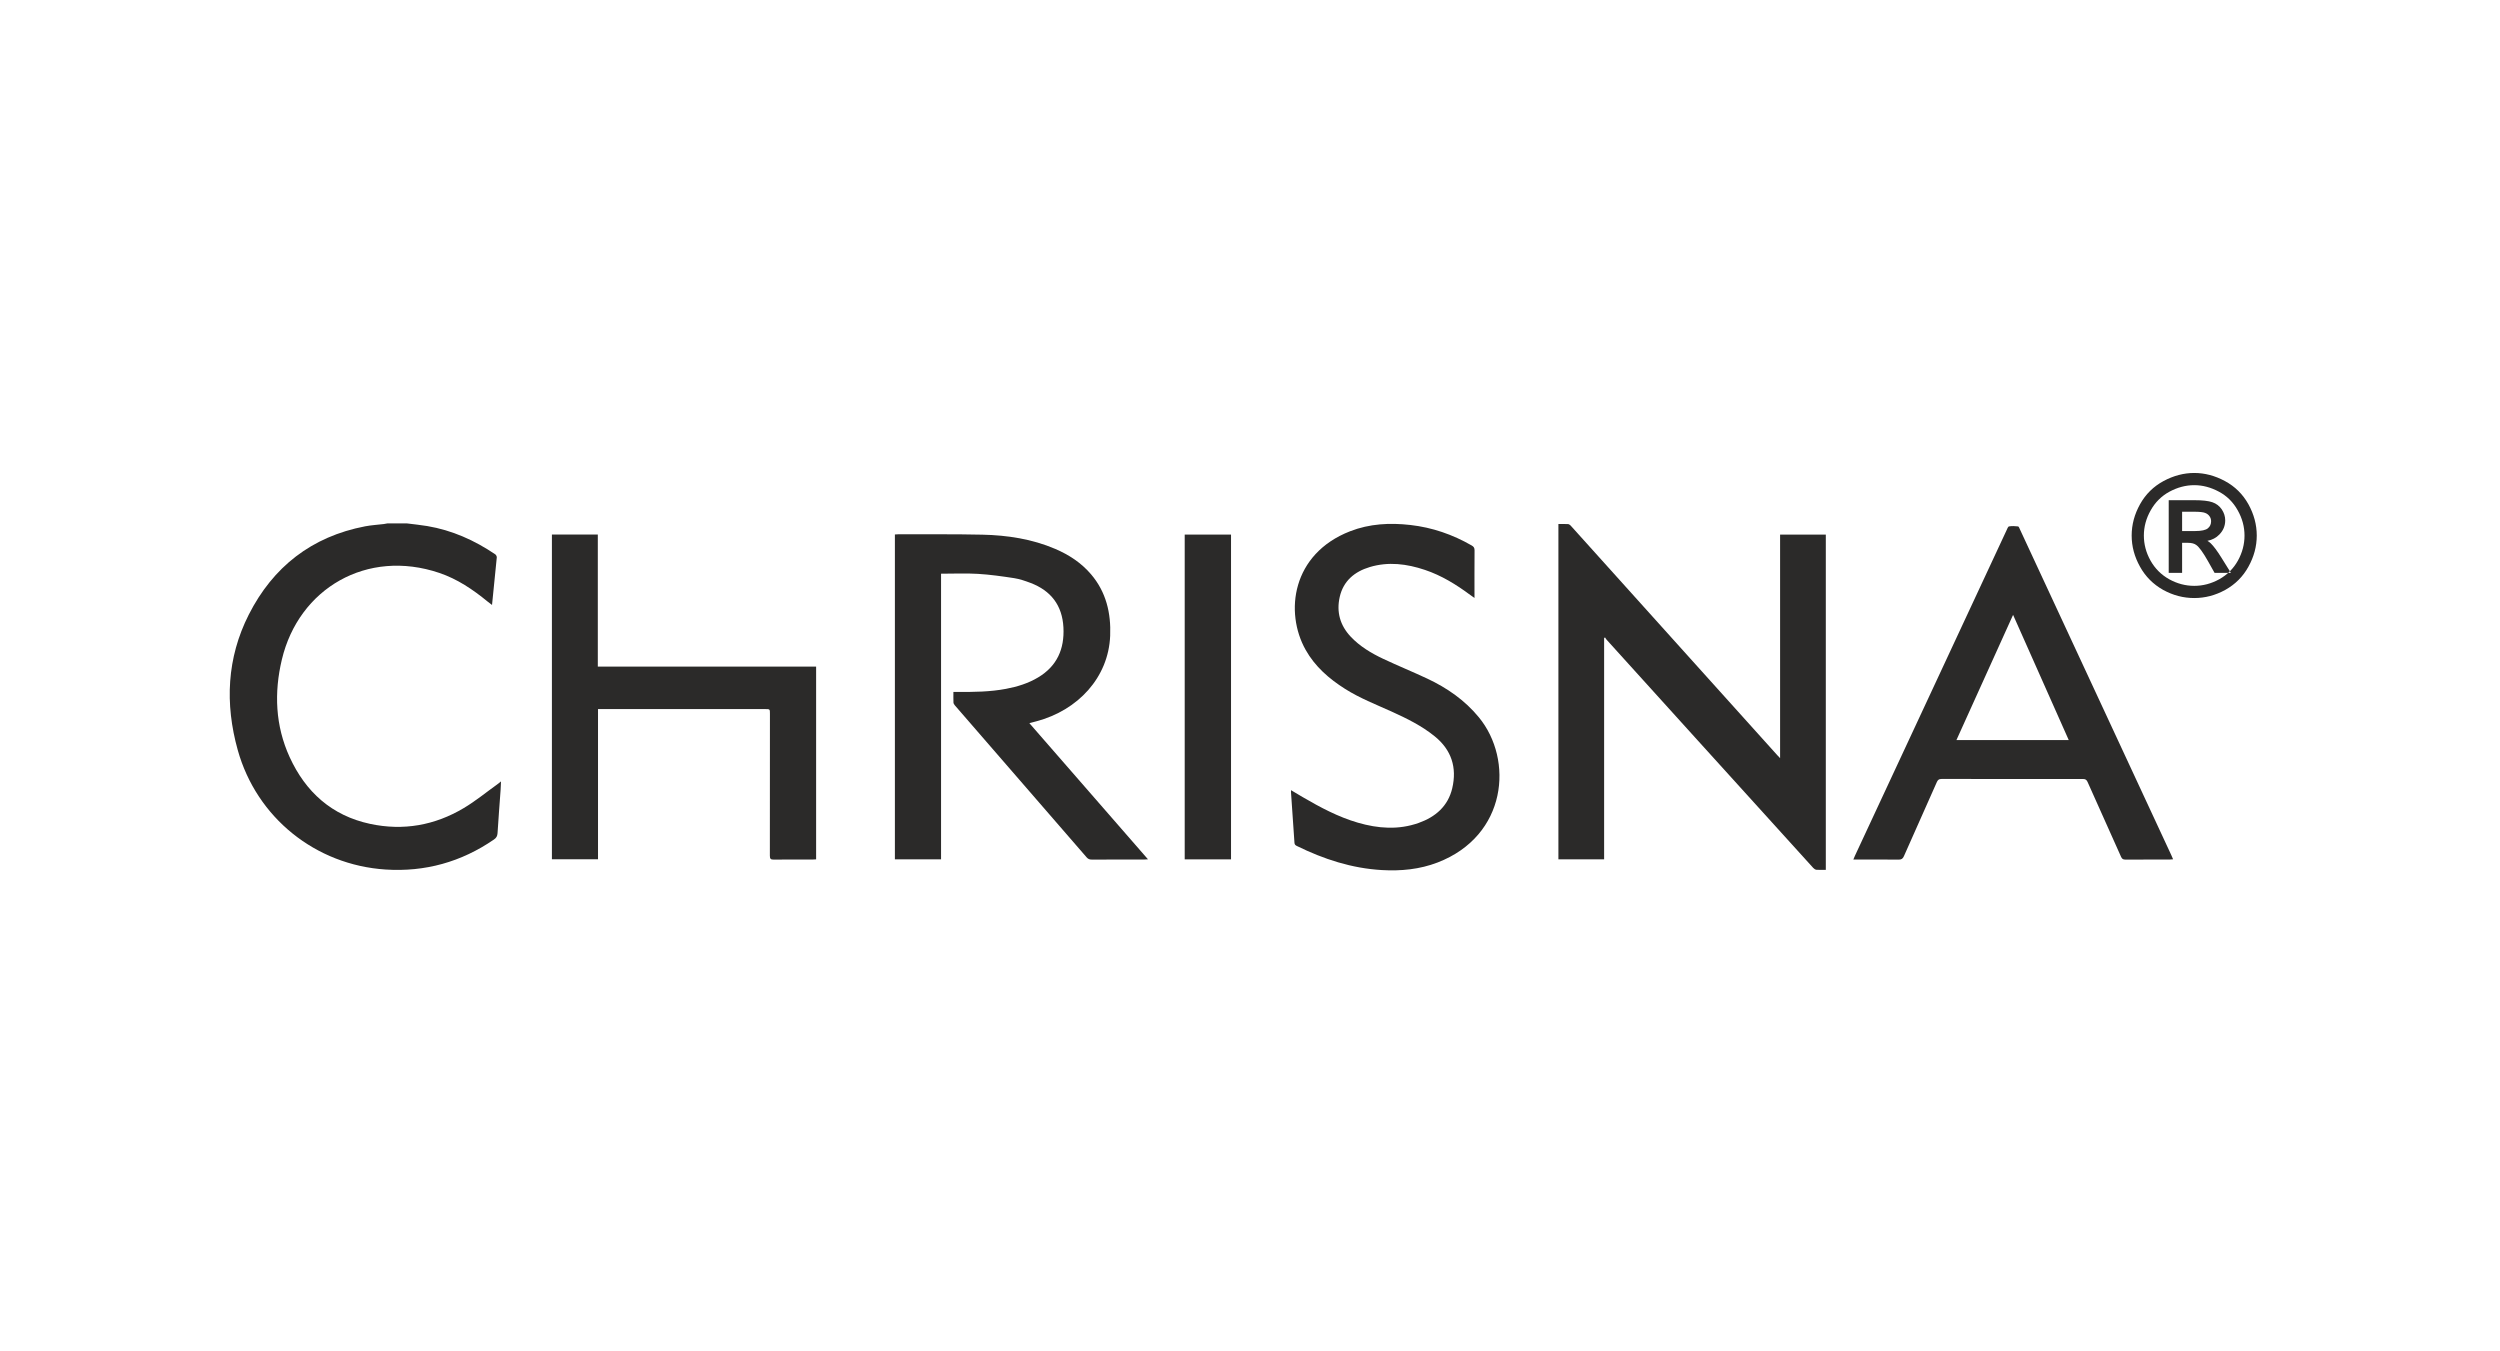
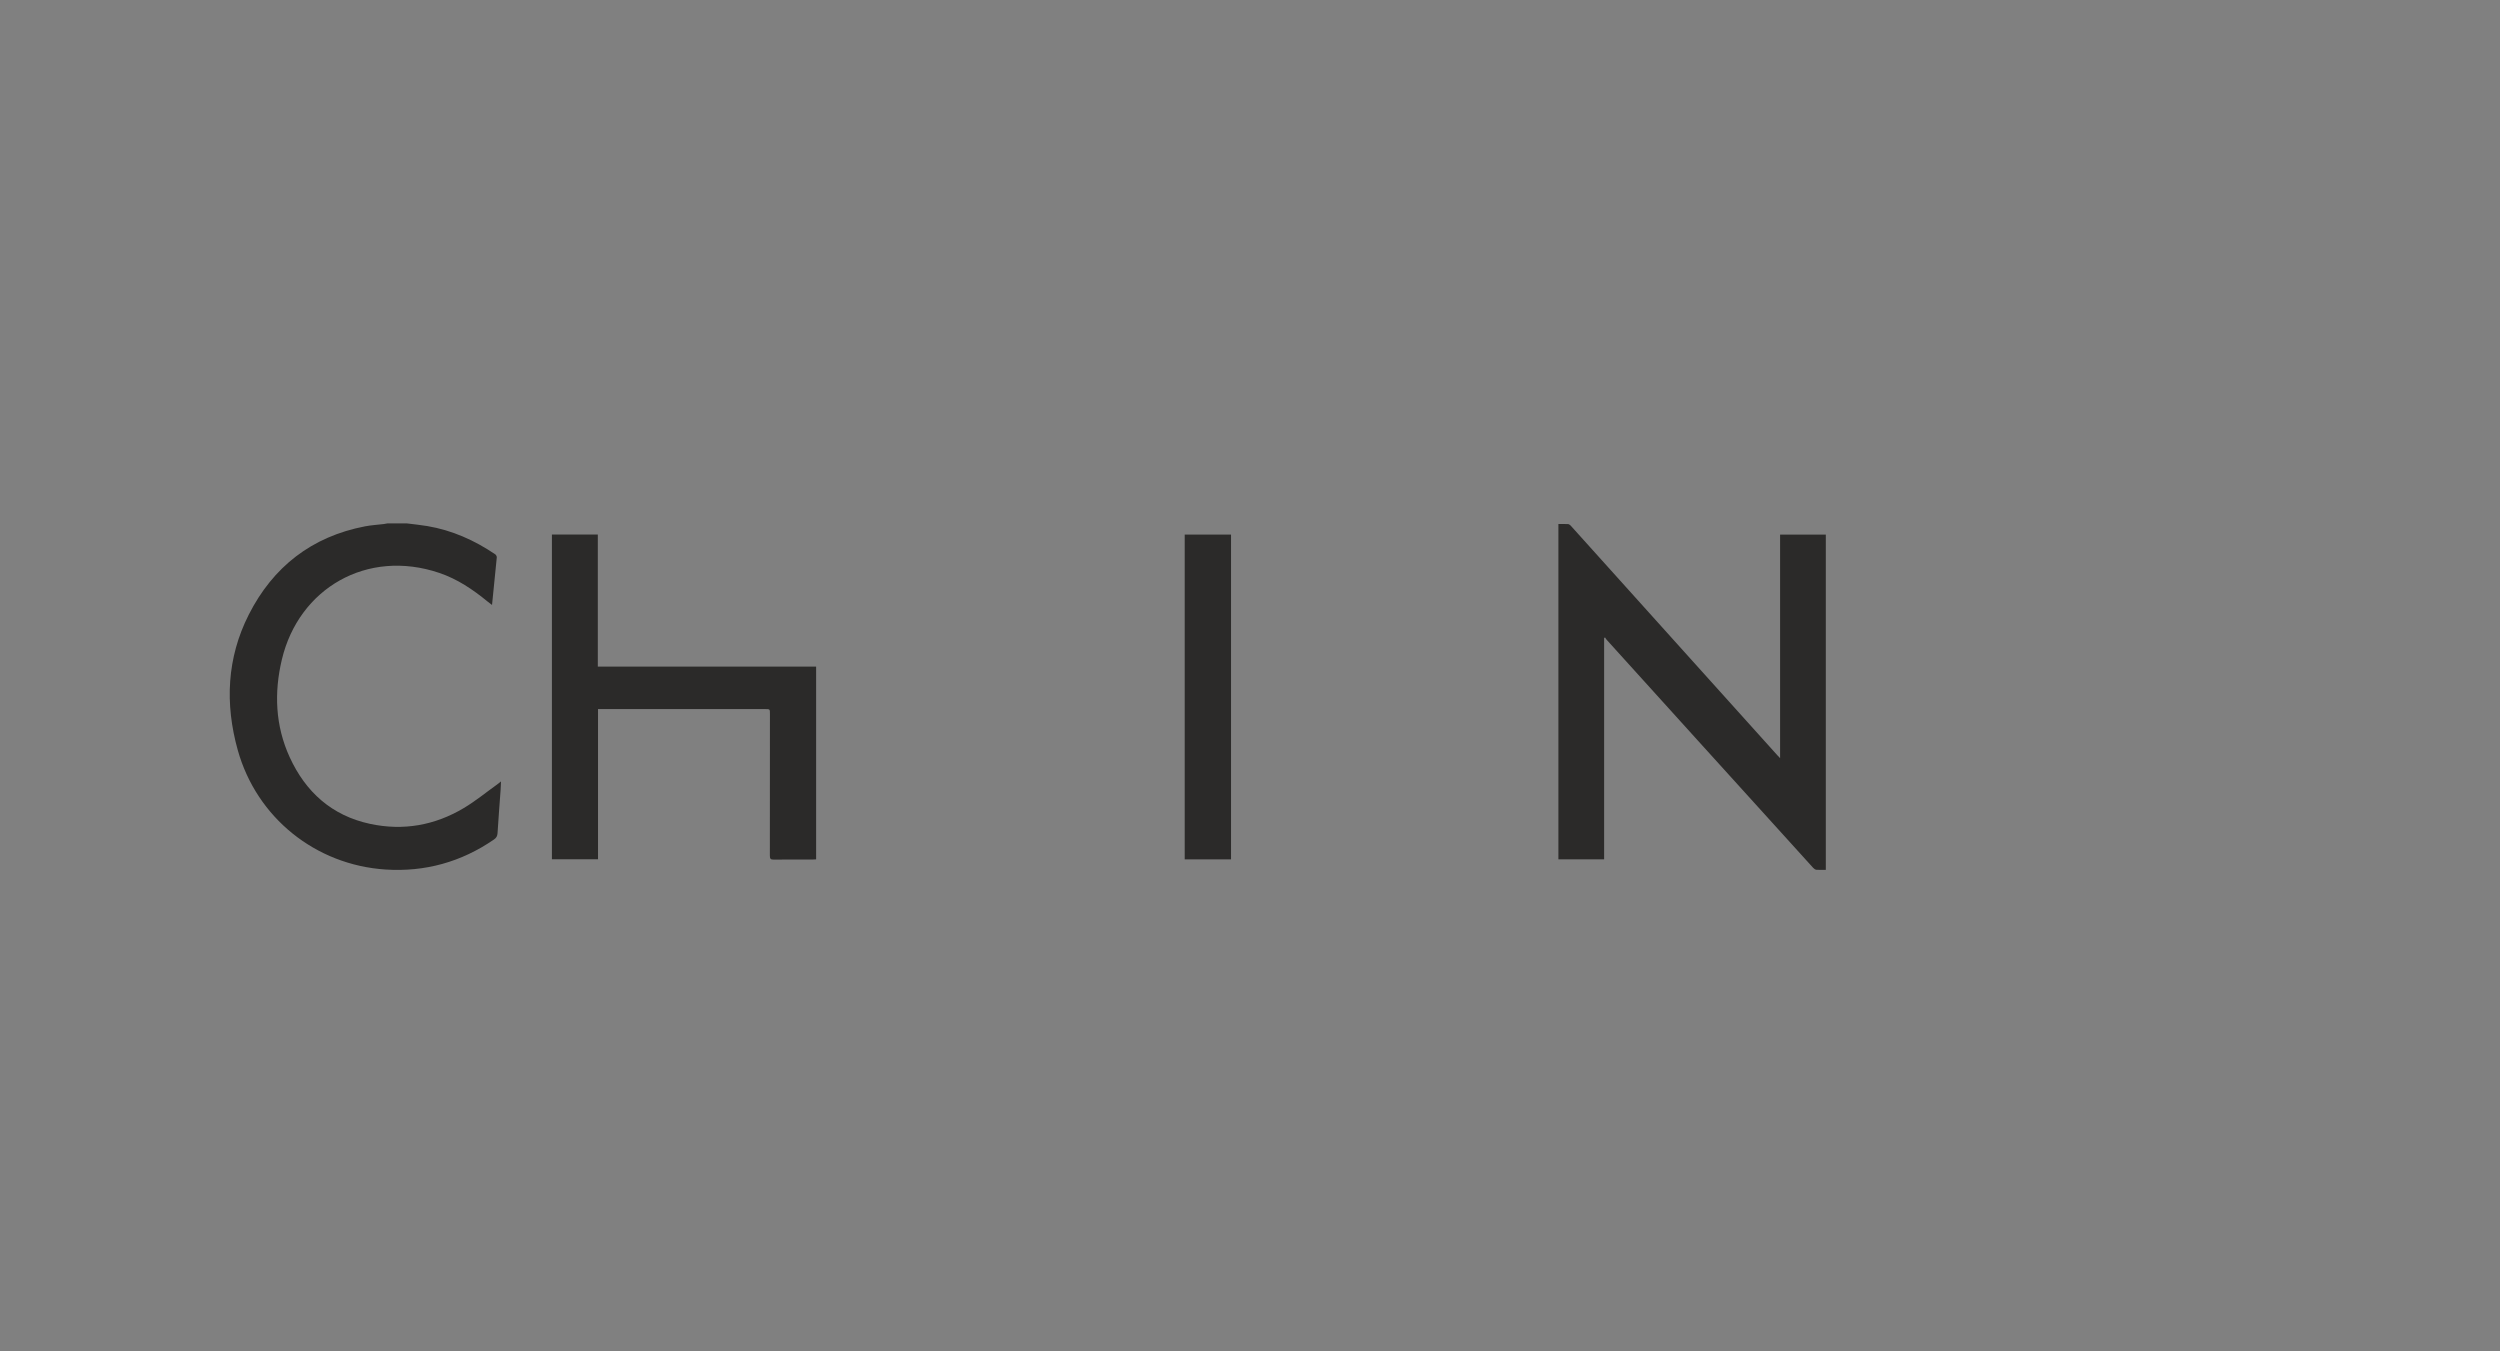
<svg xmlns="http://www.w3.org/2000/svg" width="185" height="100" viewBox="0 0 185 100" fill="none">
  <rect x="0" y="0" width="185" height="100" fill="#808080" stroke="none" />
  <g clip-path="url(#clip0_5702_47)">
-     <rect width="185" height="100" fill="white" />
    <path d="M30.114 38.732C30.614 38.796 31.118 38.845 31.616 38.928C33.453 39.238 35.113 39.981 36.647 41.019C36.711 41.062 36.769 41.175 36.762 41.25C36.652 42.407 36.532 43.563 36.41 44.767C36.28 44.668 36.175 44.592 36.075 44.51C34.994 43.623 33.842 42.846 32.507 42.395C27.164 40.587 22.108 43.538 20.857 48.81C20.275 51.257 20.373 53.703 21.432 56.022C22.614 58.607 24.555 60.36 27.389 60.967C29.846 61.493 32.177 61.077 34.325 59.794C35.198 59.273 35.99 58.62 36.819 58.027C36.889 57.977 36.955 57.921 37.075 57.824C37.064 58.067 37.059 58.252 37.046 58.438C36.968 59.511 36.885 60.583 36.818 61.656C36.804 61.869 36.731 62.002 36.553 62.124C34.134 63.788 31.454 64.535 28.533 64.345C23.343 64.005 18.988 60.503 17.592 55.499C16.637 52.078 16.788 48.685 18.407 45.489C20.201 41.946 23.069 39.706 27.022 38.947C27.479 38.86 27.947 38.835 28.408 38.778C28.495 38.767 28.581 38.748 28.666 38.732H30.114Z" fill="#2B2A29" />
    <path d="M135.11 64.369C134.862 64.369 134.637 64.381 134.415 64.363C134.332 64.355 134.239 64.293 134.181 64.228C131.33 61.087 128.484 57.941 125.637 54.797C123.389 52.312 121.139 49.829 118.893 47.344C118.846 47.293 118.814 47.229 118.775 47.17L118.705 47.212V63.59H115.322V38.778C115.57 38.778 115.809 38.767 116.046 38.784C116.119 38.789 116.199 38.863 116.254 38.922C119.136 42.123 122.016 45.324 124.896 48.525C127.105 50.98 129.314 53.434 131.523 55.888C131.577 55.947 131.633 56.003 131.727 56.103V39.559H135.11V64.369Z" fill="#2B2A29" />
-     <path d="M66.222 39.551C66.31 39.546 66.382 39.538 66.453 39.538C68.536 39.544 70.619 39.519 72.701 39.566C74.549 39.607 76.367 39.884 78.085 40.618C79.103 41.054 80.013 41.648 80.737 42.497C81.855 43.811 82.22 45.361 82.153 47.047C82.027 50.148 79.757 52.564 76.698 53.375C76.537 53.417 76.377 53.46 76.173 53.513C79.104 56.877 82.012 60.216 84.951 63.589C84.825 63.598 84.749 63.605 84.674 63.605C83.378 63.606 82.083 63.605 80.789 63.609C80.633 63.609 80.523 63.572 80.414 63.447C77.164 59.694 73.91 55.945 70.656 52.193C70.608 52.137 70.56 52.058 70.556 51.987C70.546 51.739 70.552 51.492 70.552 51.203C70.669 51.203 70.768 51.202 70.869 51.203C72.068 51.21 73.265 51.199 74.448 50.974C75.282 50.816 76.086 50.57 76.819 50.13C78.222 49.292 78.776 48.022 78.694 46.434C78.609 44.797 77.769 43.705 76.249 43.132C75.859 42.986 75.457 42.847 75.048 42.783C74.161 42.647 73.267 42.52 72.372 42.466C71.475 42.412 70.572 42.454 69.638 42.454V63.591H66.222V39.551Z" fill="#2B2A29" />
-     <path d="M148.968 45.5C147.551 48.63 146.168 51.687 144.776 54.765H153.087C151.716 51.682 150.356 48.625 148.968 45.5ZM137.147 63.607C137.194 63.494 137.225 63.414 137.261 63.336C141.002 55.304 144.742 47.273 148.485 39.241C148.535 39.135 148.592 38.968 148.669 38.954C148.887 38.916 149.117 38.93 149.338 38.955C149.392 38.963 149.438 39.09 149.473 39.169C151.475 43.473 153.474 47.778 155.474 52.082C157.207 55.813 158.941 59.543 160.673 63.273C160.717 63.367 160.755 63.462 160.809 63.587C160.708 63.594 160.632 63.605 160.556 63.605C159.464 63.607 158.371 63.602 157.277 63.61C157.105 63.612 157.025 63.553 156.957 63.4C156.134 61.554 155.302 59.713 154.481 57.867C154.408 57.705 154.324 57.645 154.141 57.645C150.653 57.649 147.162 57.65 143.672 57.643C143.473 57.642 143.395 57.719 143.322 57.883C142.514 59.709 141.695 61.53 140.89 63.357C140.807 63.547 140.707 63.614 140.499 63.612C139.477 63.599 138.456 63.607 137.435 63.607H137.147Z" fill="#2B2A29" />
    <path d="M60.393 49.329V63.592C60.304 63.597 60.224 63.605 60.147 63.605C59.181 63.606 58.217 63.599 57.253 63.611C57.028 63.614 56.97 63.545 56.97 63.326C56.976 59.827 56.975 56.325 56.975 52.824C56.975 52.472 56.974 52.472 56.627 52.472H44.587H44.253V63.585H40.841V39.553H44.238V49.329H60.393Z" fill="#2B2A29" />
-     <path d="M95.535 58.473C95.844 58.656 96.123 58.824 96.405 58.989C97.704 59.746 99.027 60.455 100.481 60.878C101.978 61.313 103.488 61.428 104.984 60.896C106.226 60.455 107.155 59.658 107.467 58.327C107.824 56.802 107.412 55.5 106.179 54.496C105.21 53.708 104.1 53.164 102.971 52.652C101.808 52.126 100.616 51.663 99.532 50.976C98.349 50.226 97.313 49.327 96.617 48.09C95.053 45.306 95.595 40.992 99.906 39.314C101.348 38.752 102.851 38.676 104.37 38.849C105.985 39.032 107.495 39.553 108.906 40.366C109.057 40.453 109.118 40.542 109.117 40.721C109.107 41.876 109.112 43.032 109.112 44.249C108.985 44.159 108.89 44.095 108.799 44.028C107.763 43.258 106.672 42.584 105.44 42.171C104.104 41.722 102.741 41.549 101.366 41.961C100.243 42.298 99.409 42.984 99.139 44.175C98.888 45.282 99.163 46.276 99.949 47.111C100.632 47.836 101.475 48.338 102.364 48.757C103.439 49.263 104.541 49.712 105.615 50.216C107.085 50.907 108.396 51.814 109.439 53.084C112.013 56.222 111.528 61.841 106.383 63.824C105.057 64.335 103.669 64.466 102.259 64.385C100.031 64.257 97.961 63.581 95.975 62.606C95.871 62.555 95.799 62.508 95.79 62.365C95.712 61.123 95.621 59.883 95.535 58.641C95.532 58.597 95.535 58.551 95.535 58.473Z" fill="#2B2A29" />
    <path d="M91.096 63.593H87.668V39.559H91.096V63.593Z" fill="#2B2A29" />
-     <path fill-rule="evenodd" clip-rule="evenodd" d="M160.536 36.387C159.948 36.707 159.484 37.169 159.15 37.767C158.812 38.363 158.646 38.987 158.646 39.632C158.646 40.274 158.808 40.891 159.138 41.483C159.47 42.075 159.929 42.531 160.518 42.863C161.115 43.191 161.731 43.353 162.375 43.353C163.015 43.353 163.634 43.191 164.228 42.863C164.818 42.531 165.278 42.075 165.605 41.486C165.934 40.891 166.094 40.274 166.094 39.632C166.094 38.987 165.93 38.363 165.591 37.764C165.262 37.169 164.801 36.707 164.204 36.387C163.607 36.065 162.995 35.902 162.375 35.902C161.747 35.902 161.135 36.065 160.536 36.387ZM164.648 35.6C165.39 35.999 165.966 36.57 166.382 37.313C166.791 38.053 167 38.827 167 39.632C167 40.428 166.793 41.197 166.387 41.93C165.981 42.668 165.411 43.239 164.673 43.651C163.94 44.055 163.175 44.255 162.375 44.255C161.571 44.255 160.803 44.055 160.07 43.651C159.338 43.239 158.765 42.668 158.358 41.93C157.948 41.197 157.743 40.428 157.743 39.632C157.743 38.827 157.95 38.053 158.363 37.313C158.778 36.57 159.359 35.999 160.097 35.6C160.84 35.2 161.598 35 162.375 35C163.151 35 163.909 35.2 164.648 35.6ZM160.485 37.014H162.355C162.971 37.014 163.428 37.063 163.715 37.166C164.002 37.263 164.239 37.442 164.411 37.695C164.58 37.947 164.666 38.219 164.666 38.506C164.666 38.907 164.522 39.259 164.234 39.553C164 39.797 163.703 39.954 163.349 40.022C163.44 40.075 163.525 40.137 163.593 40.204C163.813 40.416 164.072 40.768 164.377 41.255L165.086 42.394H163.879L163.393 41.529C163.027 40.88 162.74 40.487 162.532 40.336C162.394 40.228 162.187 40.168 161.9 40.168H161.476V42.394H160.485V37.014ZM162.427 39.298C162.918 39.298 163.224 39.224 163.379 39.097C163.542 38.965 163.621 38.794 163.621 38.574C163.621 38.435 163.584 38.312 163.507 38.205C163.43 38.095 163.322 38.008 163.18 37.956C163.046 37.901 162.776 37.868 162.364 37.868H161.476V39.298H162.427Z" fill="#2B2A29" />
  </g>
  <defs>
    <clipPath id="clip0_5702_47">
      <rect width="185" height="100" fill="white" />
    </clipPath>
  </defs>
</svg>